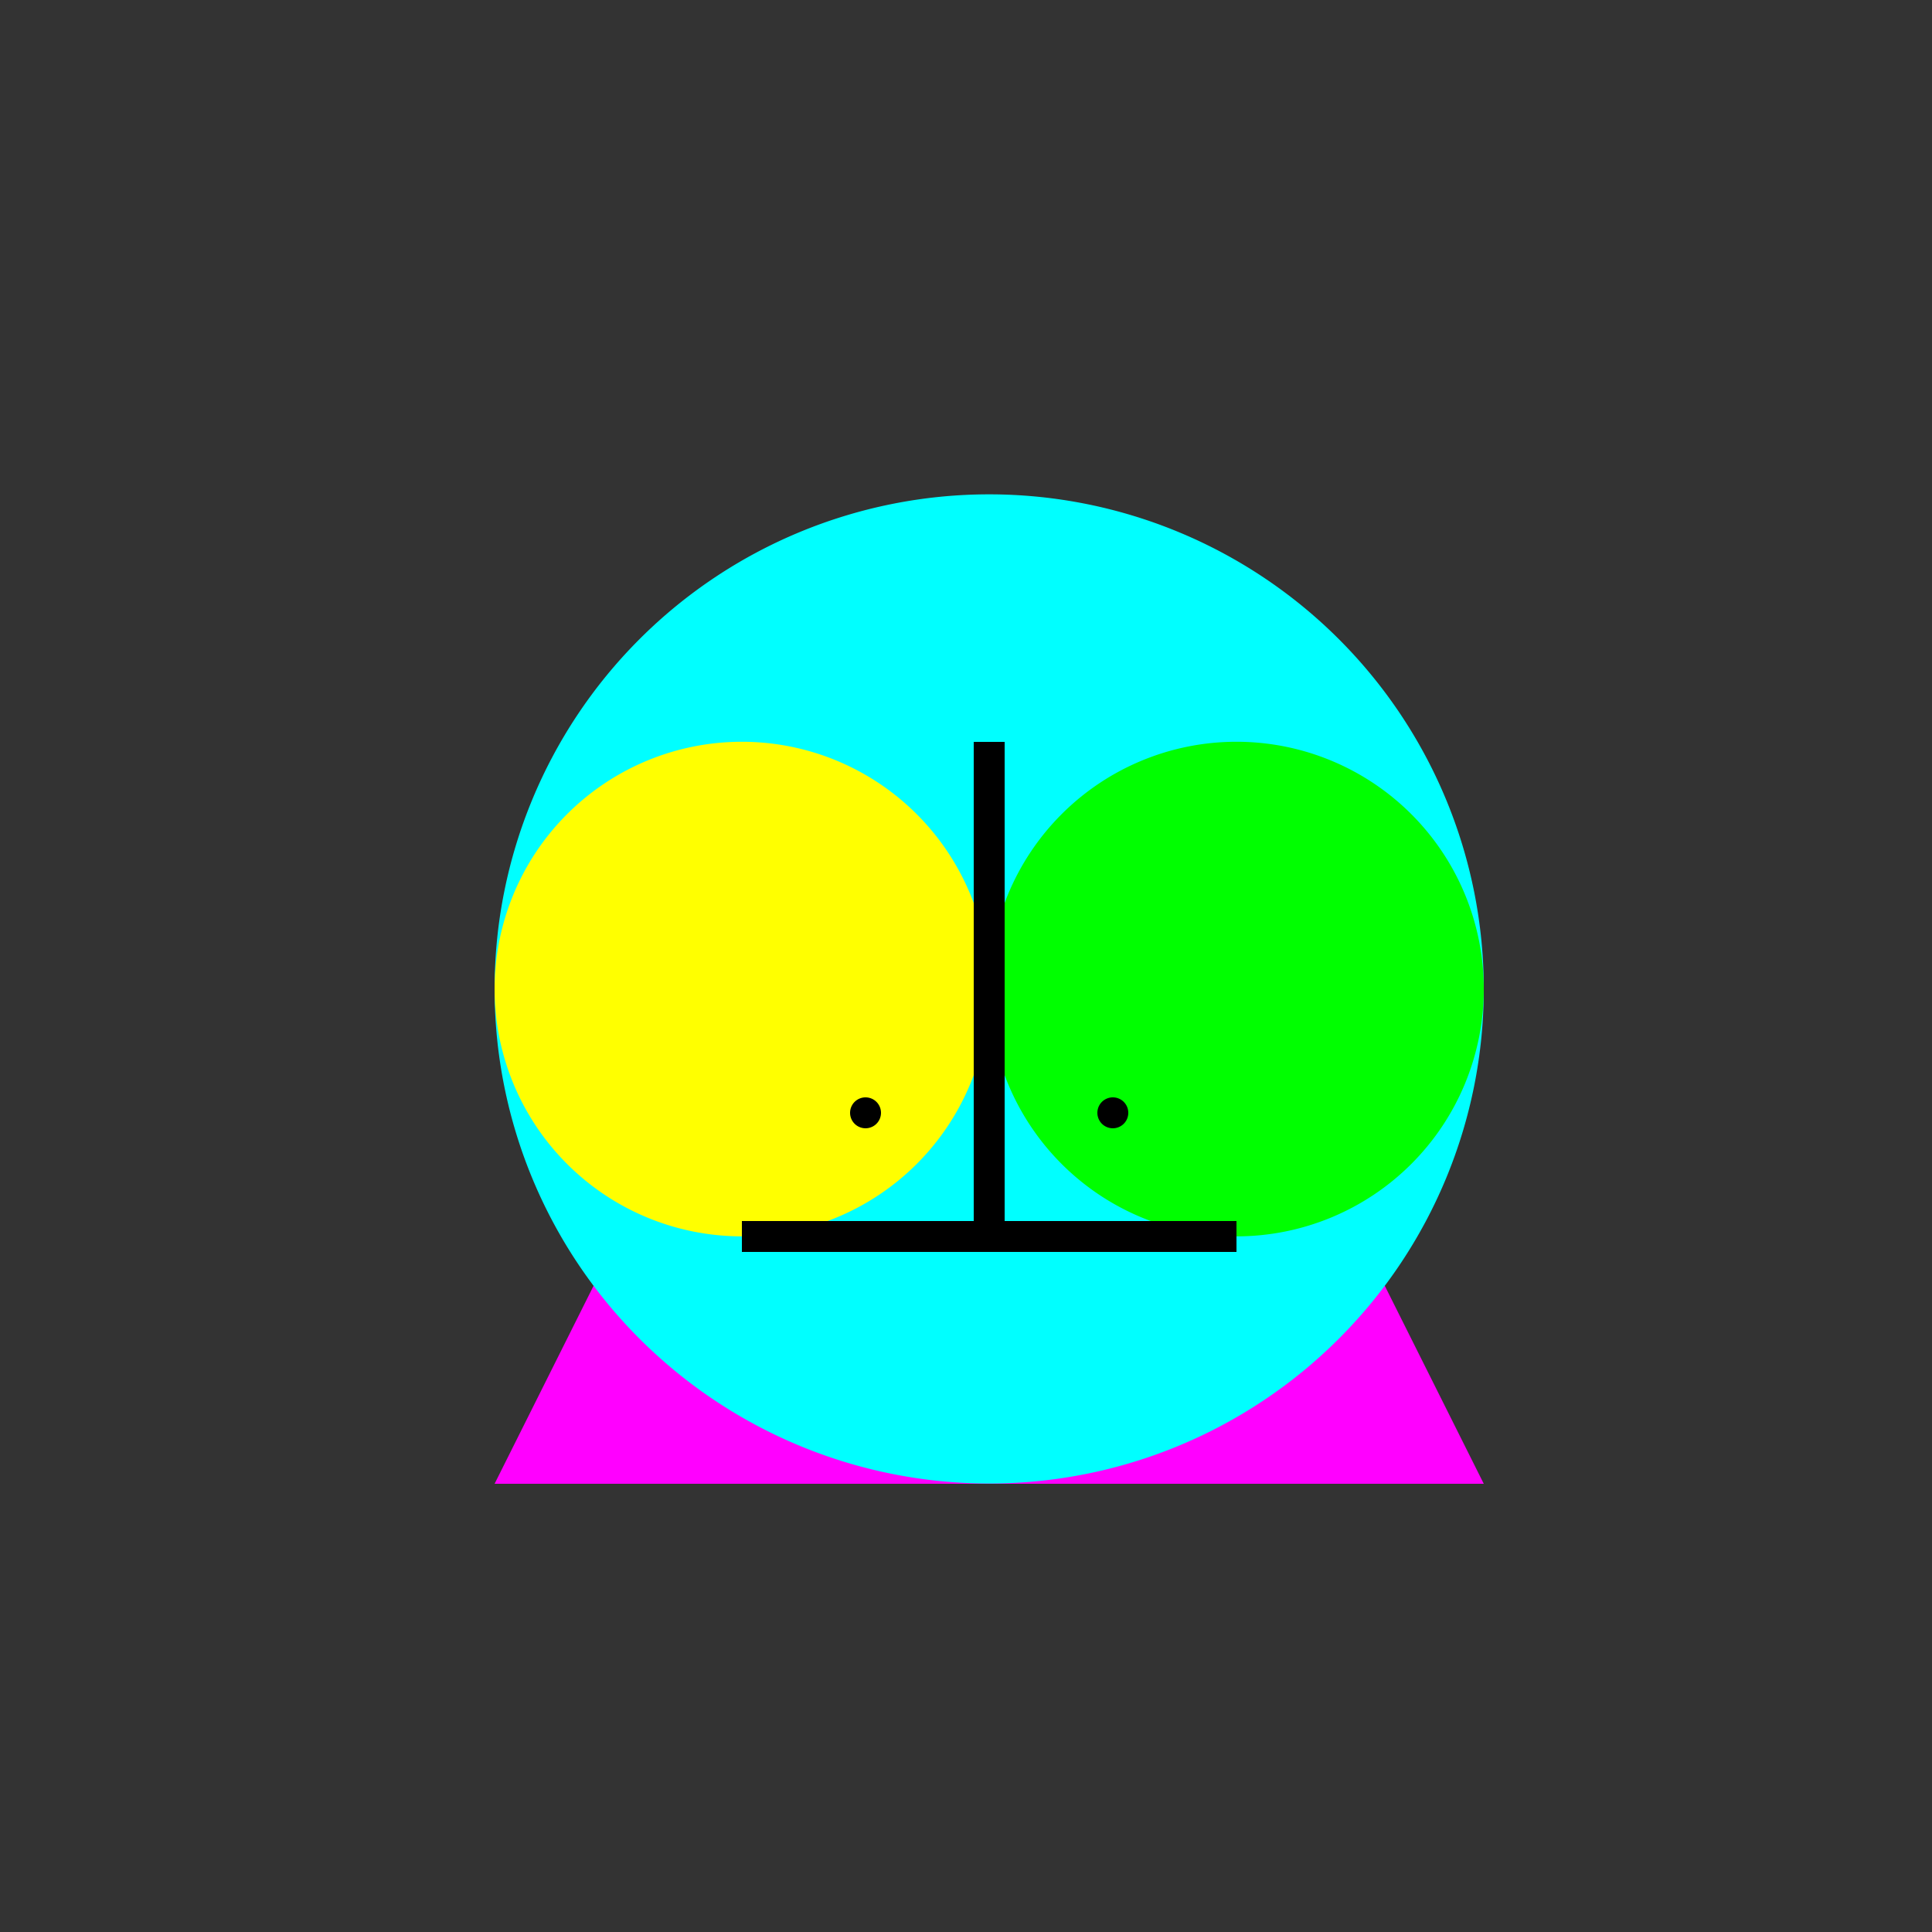
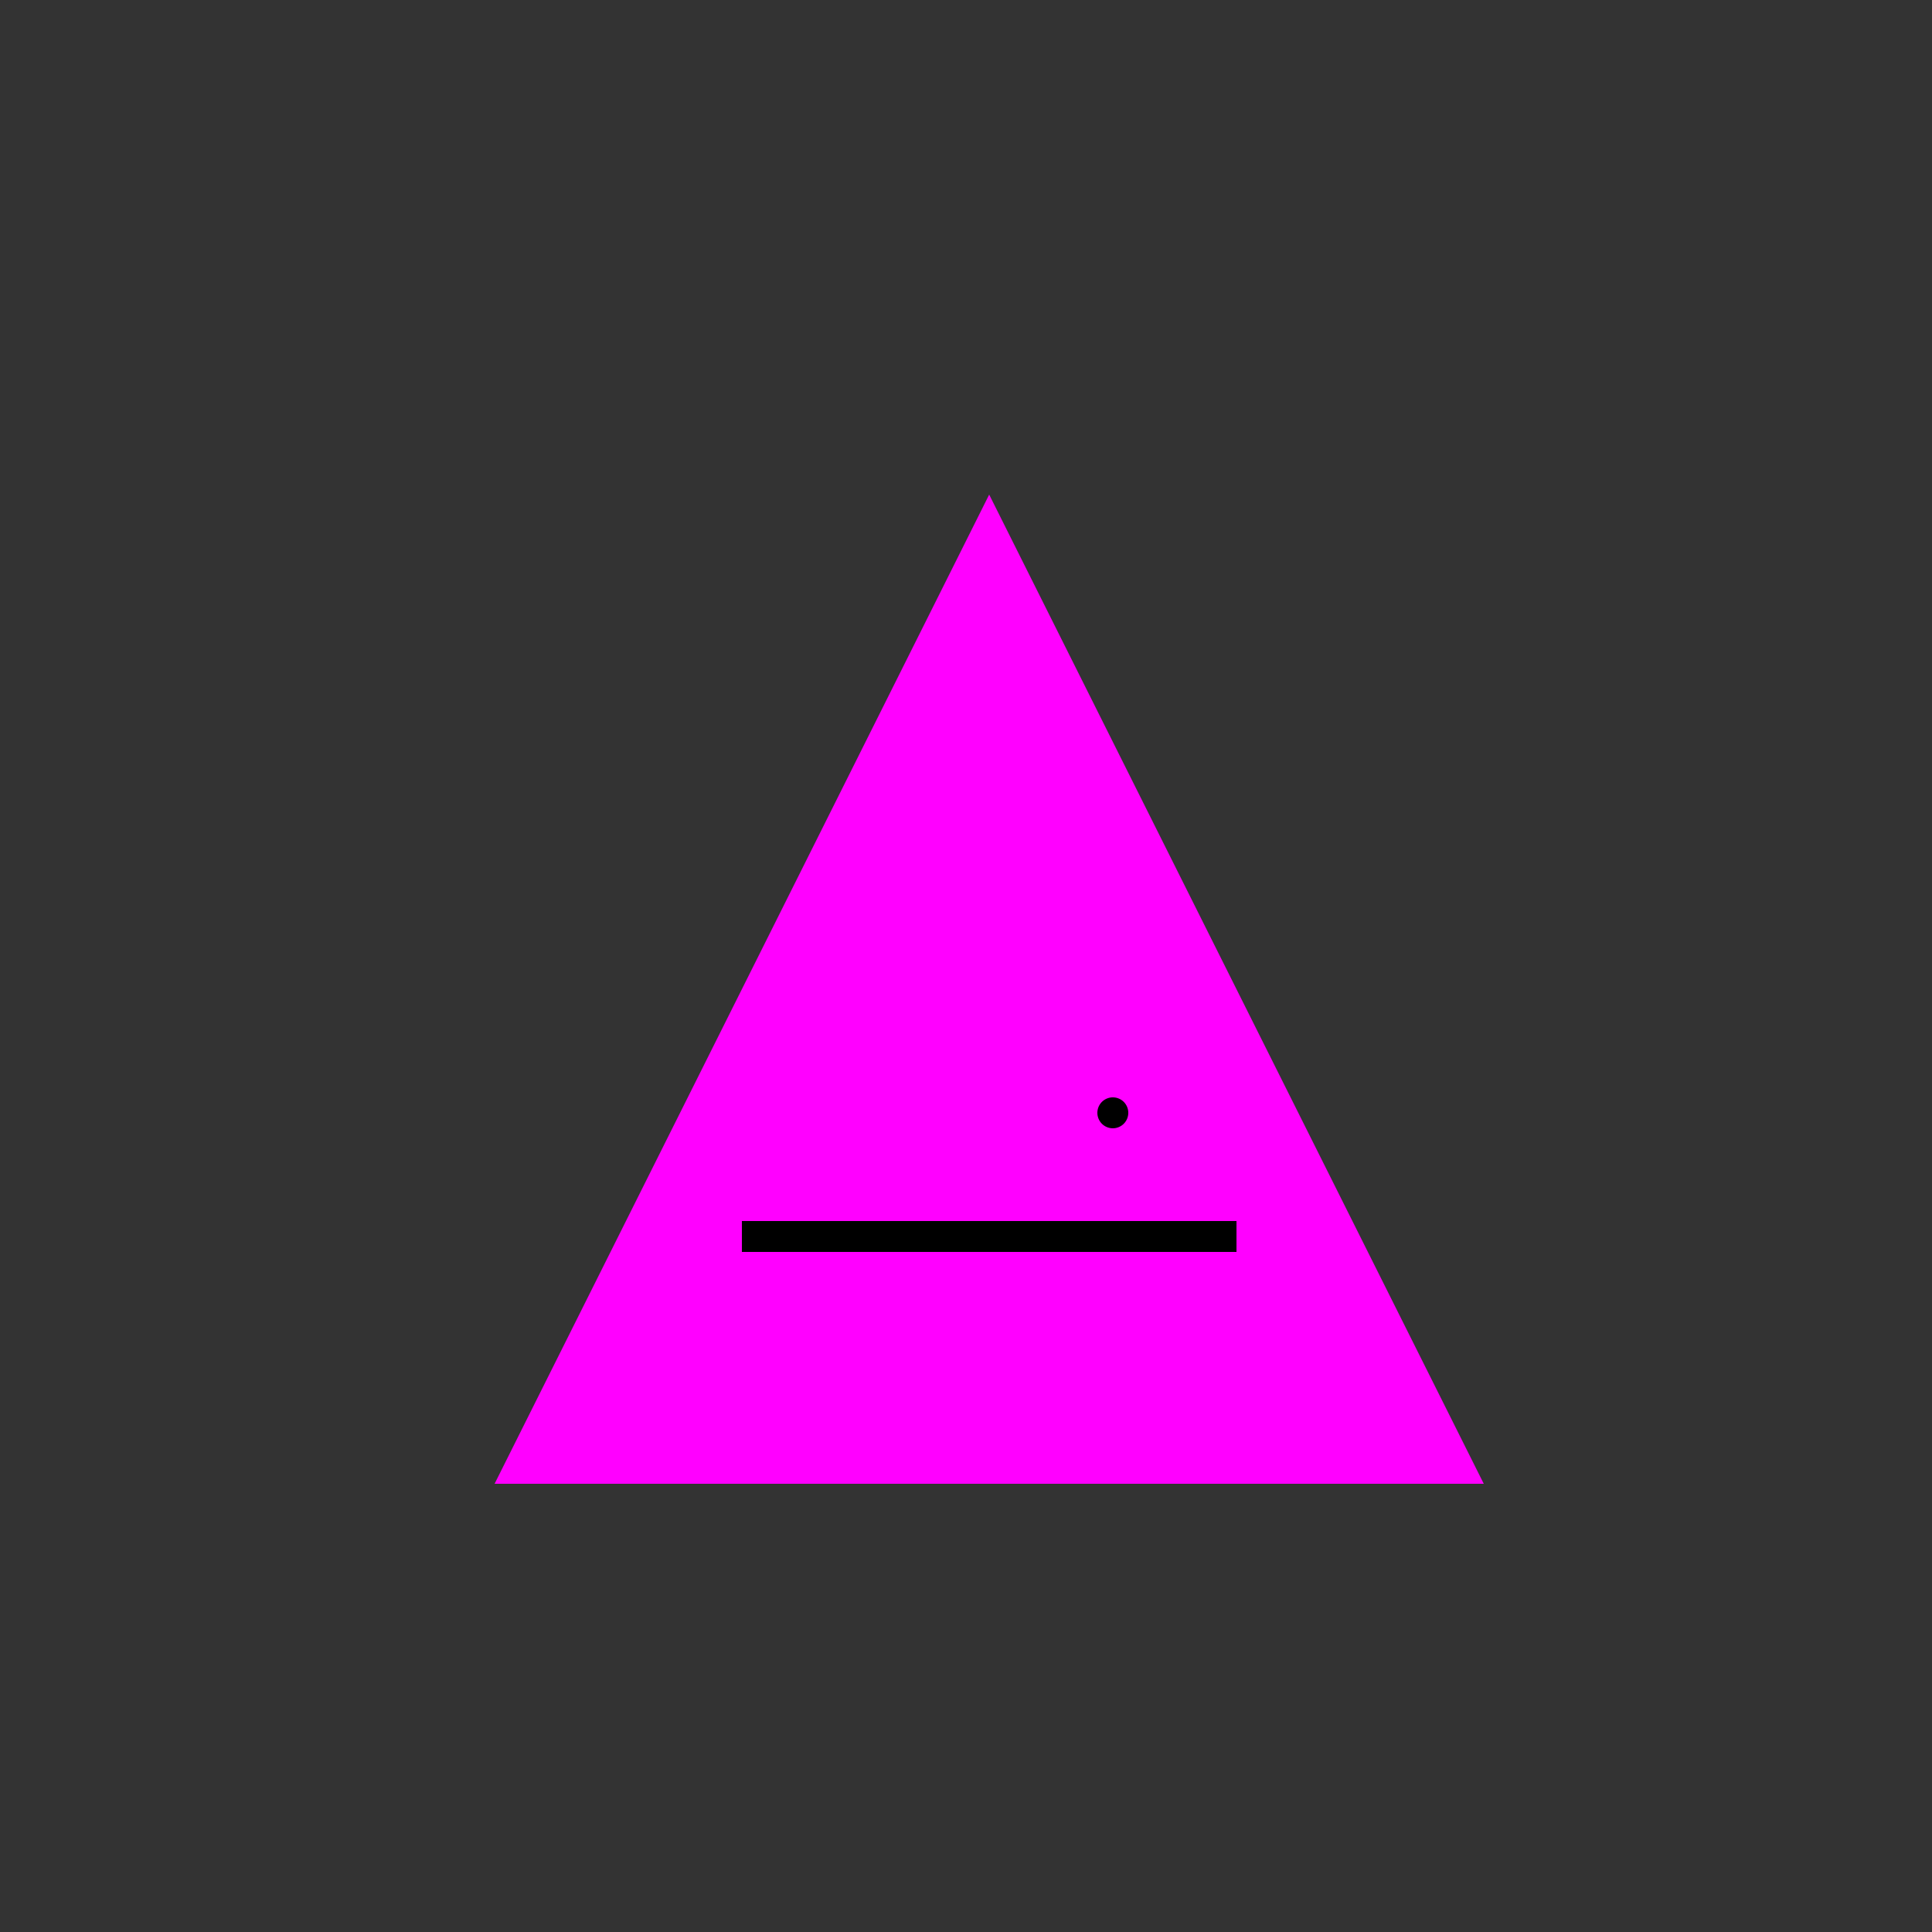
<svg xmlns="http://www.w3.org/2000/svg" width="500" height="500">
  <rect width="100%" height="100%" fill="#333333" stroke="none" />
  <defs />
  <g>
    <path fill="#FF00FF" stroke="none" paint-order="stroke fill markers" d=" M 256 128 L 384 384 L 128 384 Z" />
-     <path fill="#00FFFF" stroke="none" paint-order="stroke fill markers" d=" M 384 256 A 128 128 0 1 1 384 255.872 Z" />
-     <path fill="#FFFF00" stroke="none" paint-order="stroke fill markers" d=" M 256 256 A 64 64 0 1 1 256 255.936 Z" />
-     <path fill="#00FF00" stroke="none" paint-order="stroke fill markers" d=" M 384 256 A 64 64 0 1 1 384 255.936 Z" />
    <path fill="none" stroke="#000000" paint-order="fill stroke markers" d=" M 192 320 L 320 320" stroke-miterlimit="10" stroke-width="8" stroke-dasharray="" />
-     <path fill="none" stroke="#000000" paint-order="fill stroke markers" d=" M 256 192 L 256 320" stroke-miterlimit="10" stroke-width="8" stroke-dasharray="" />
-     <path fill="#000000" stroke="none" paint-order="stroke fill markers" d=" M 228 288 A 4 4 0 1 1 228 287.996 Z" />
    <path fill="#000000" stroke="none" paint-order="stroke fill markers" d=" M 292 288 A 4 4 0 1 1 292 287.996 Z" />
  </g>
</svg>